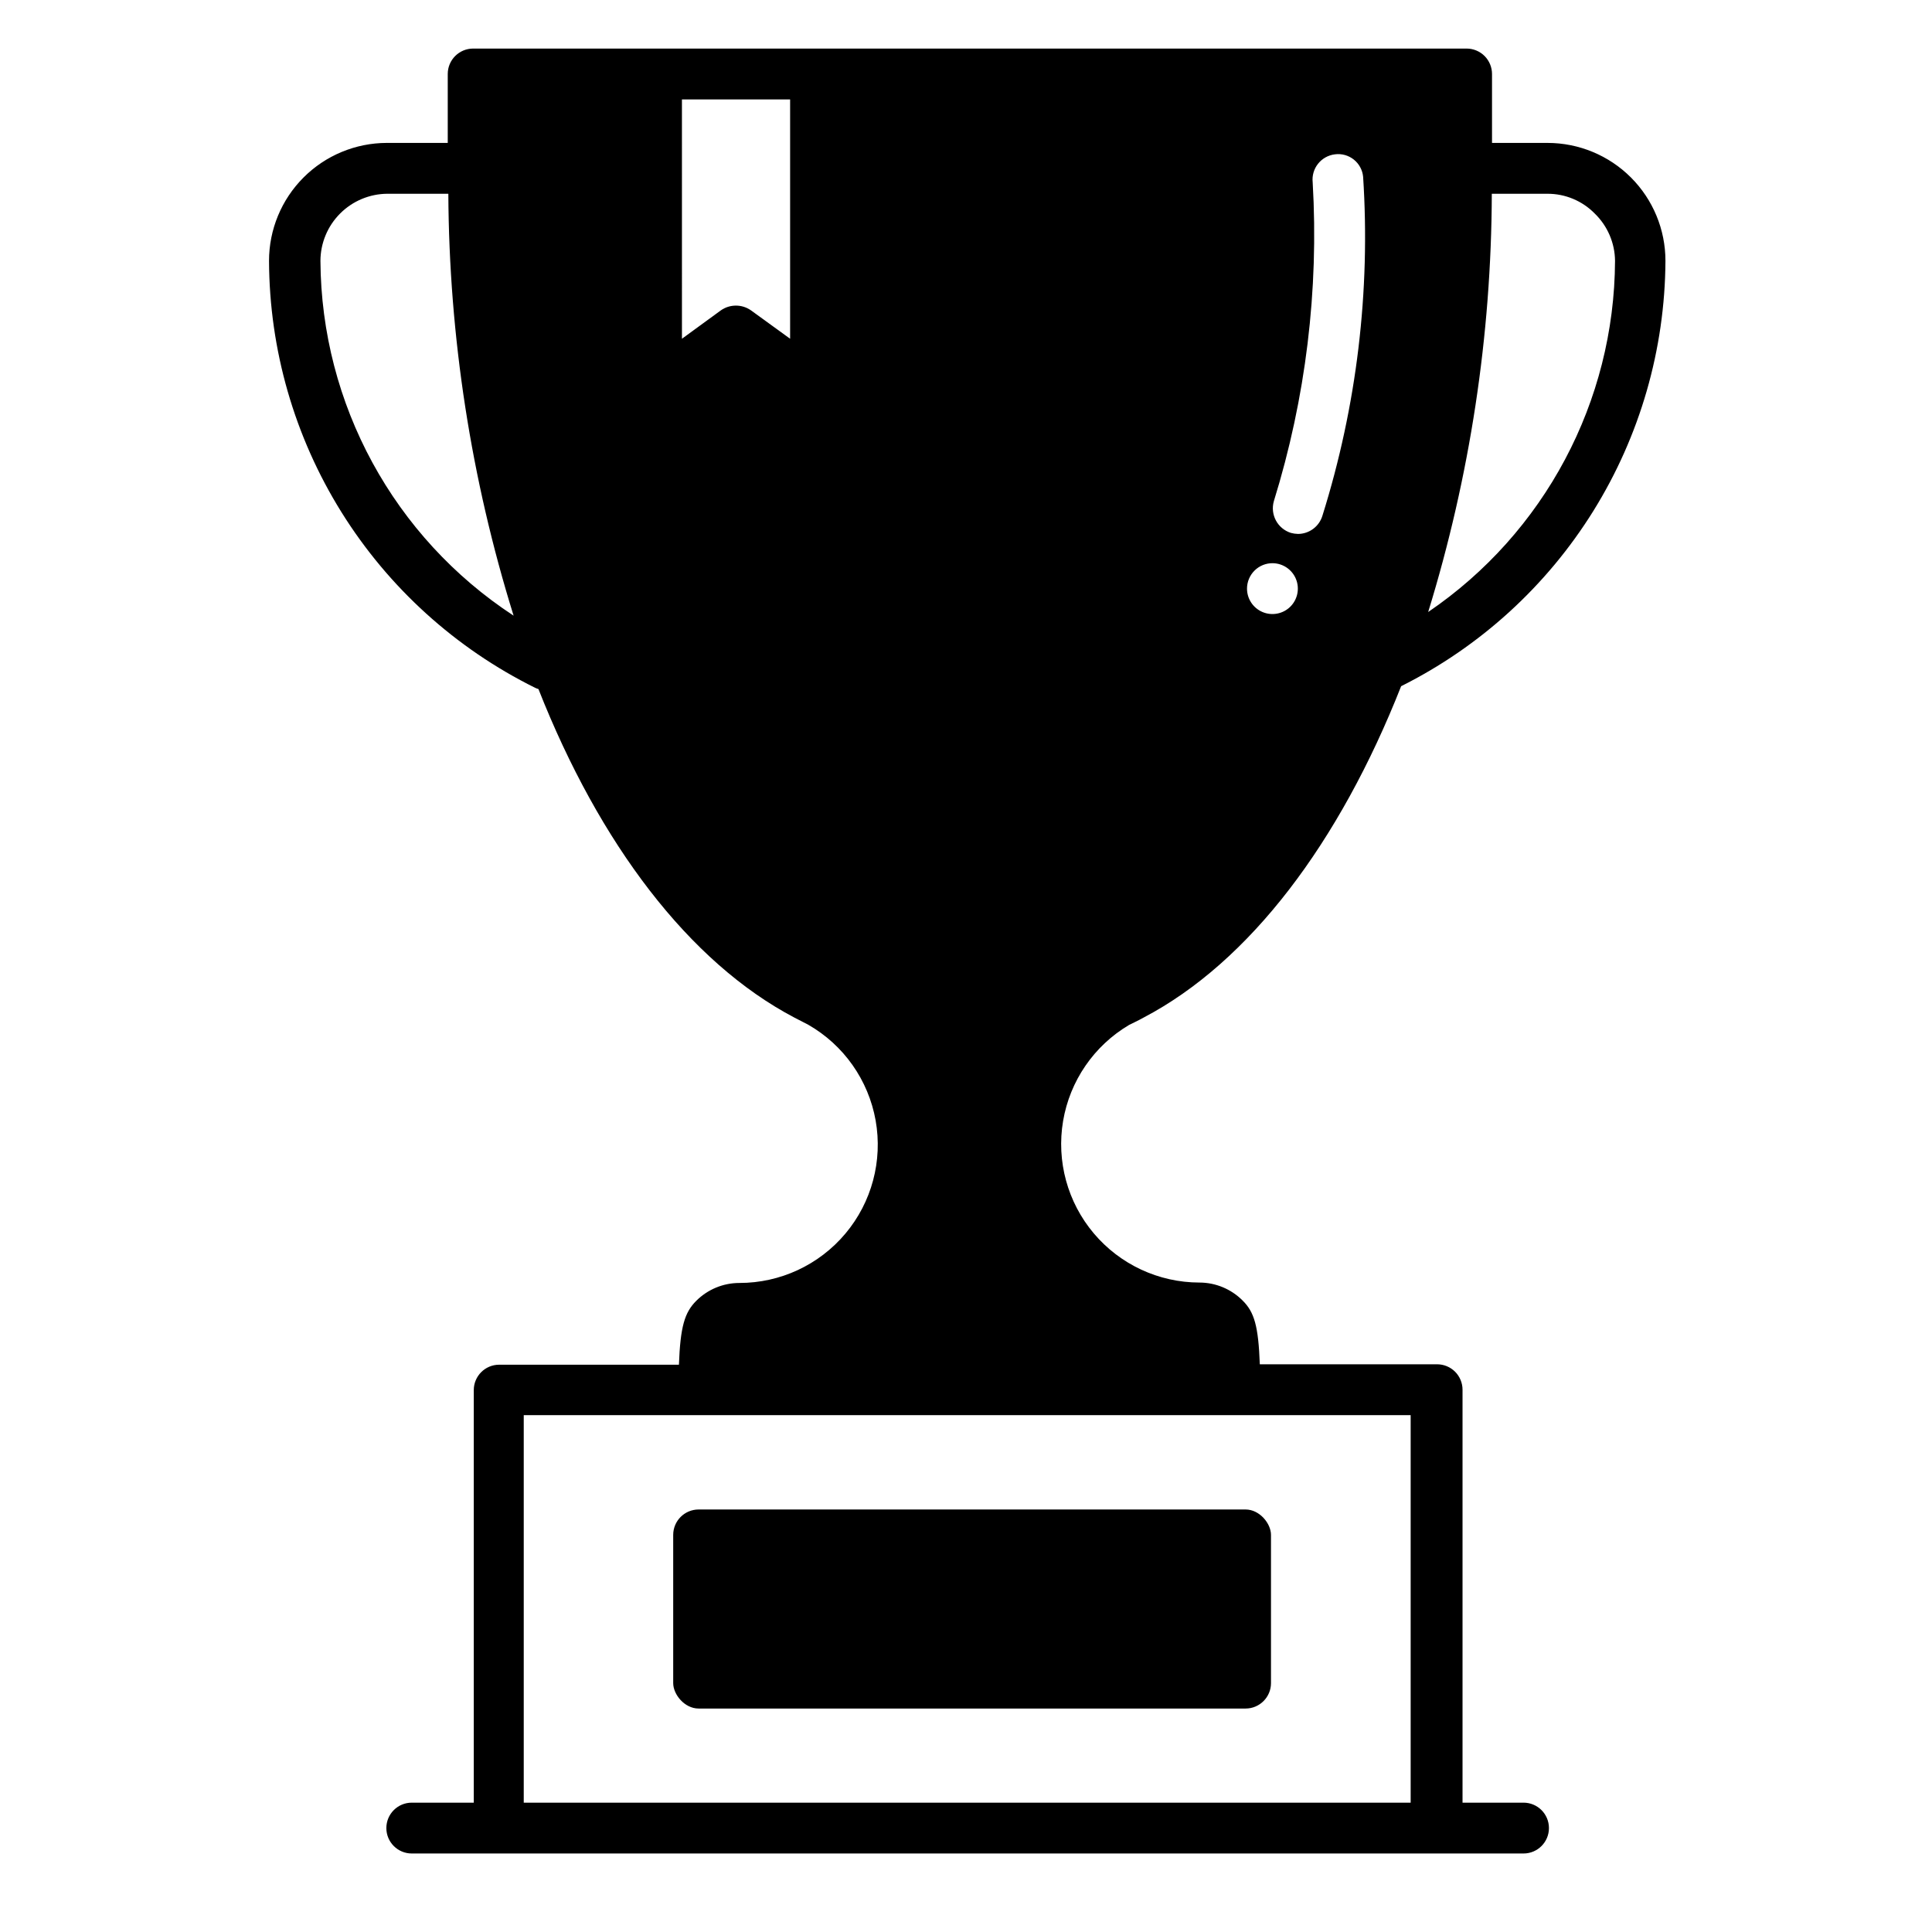
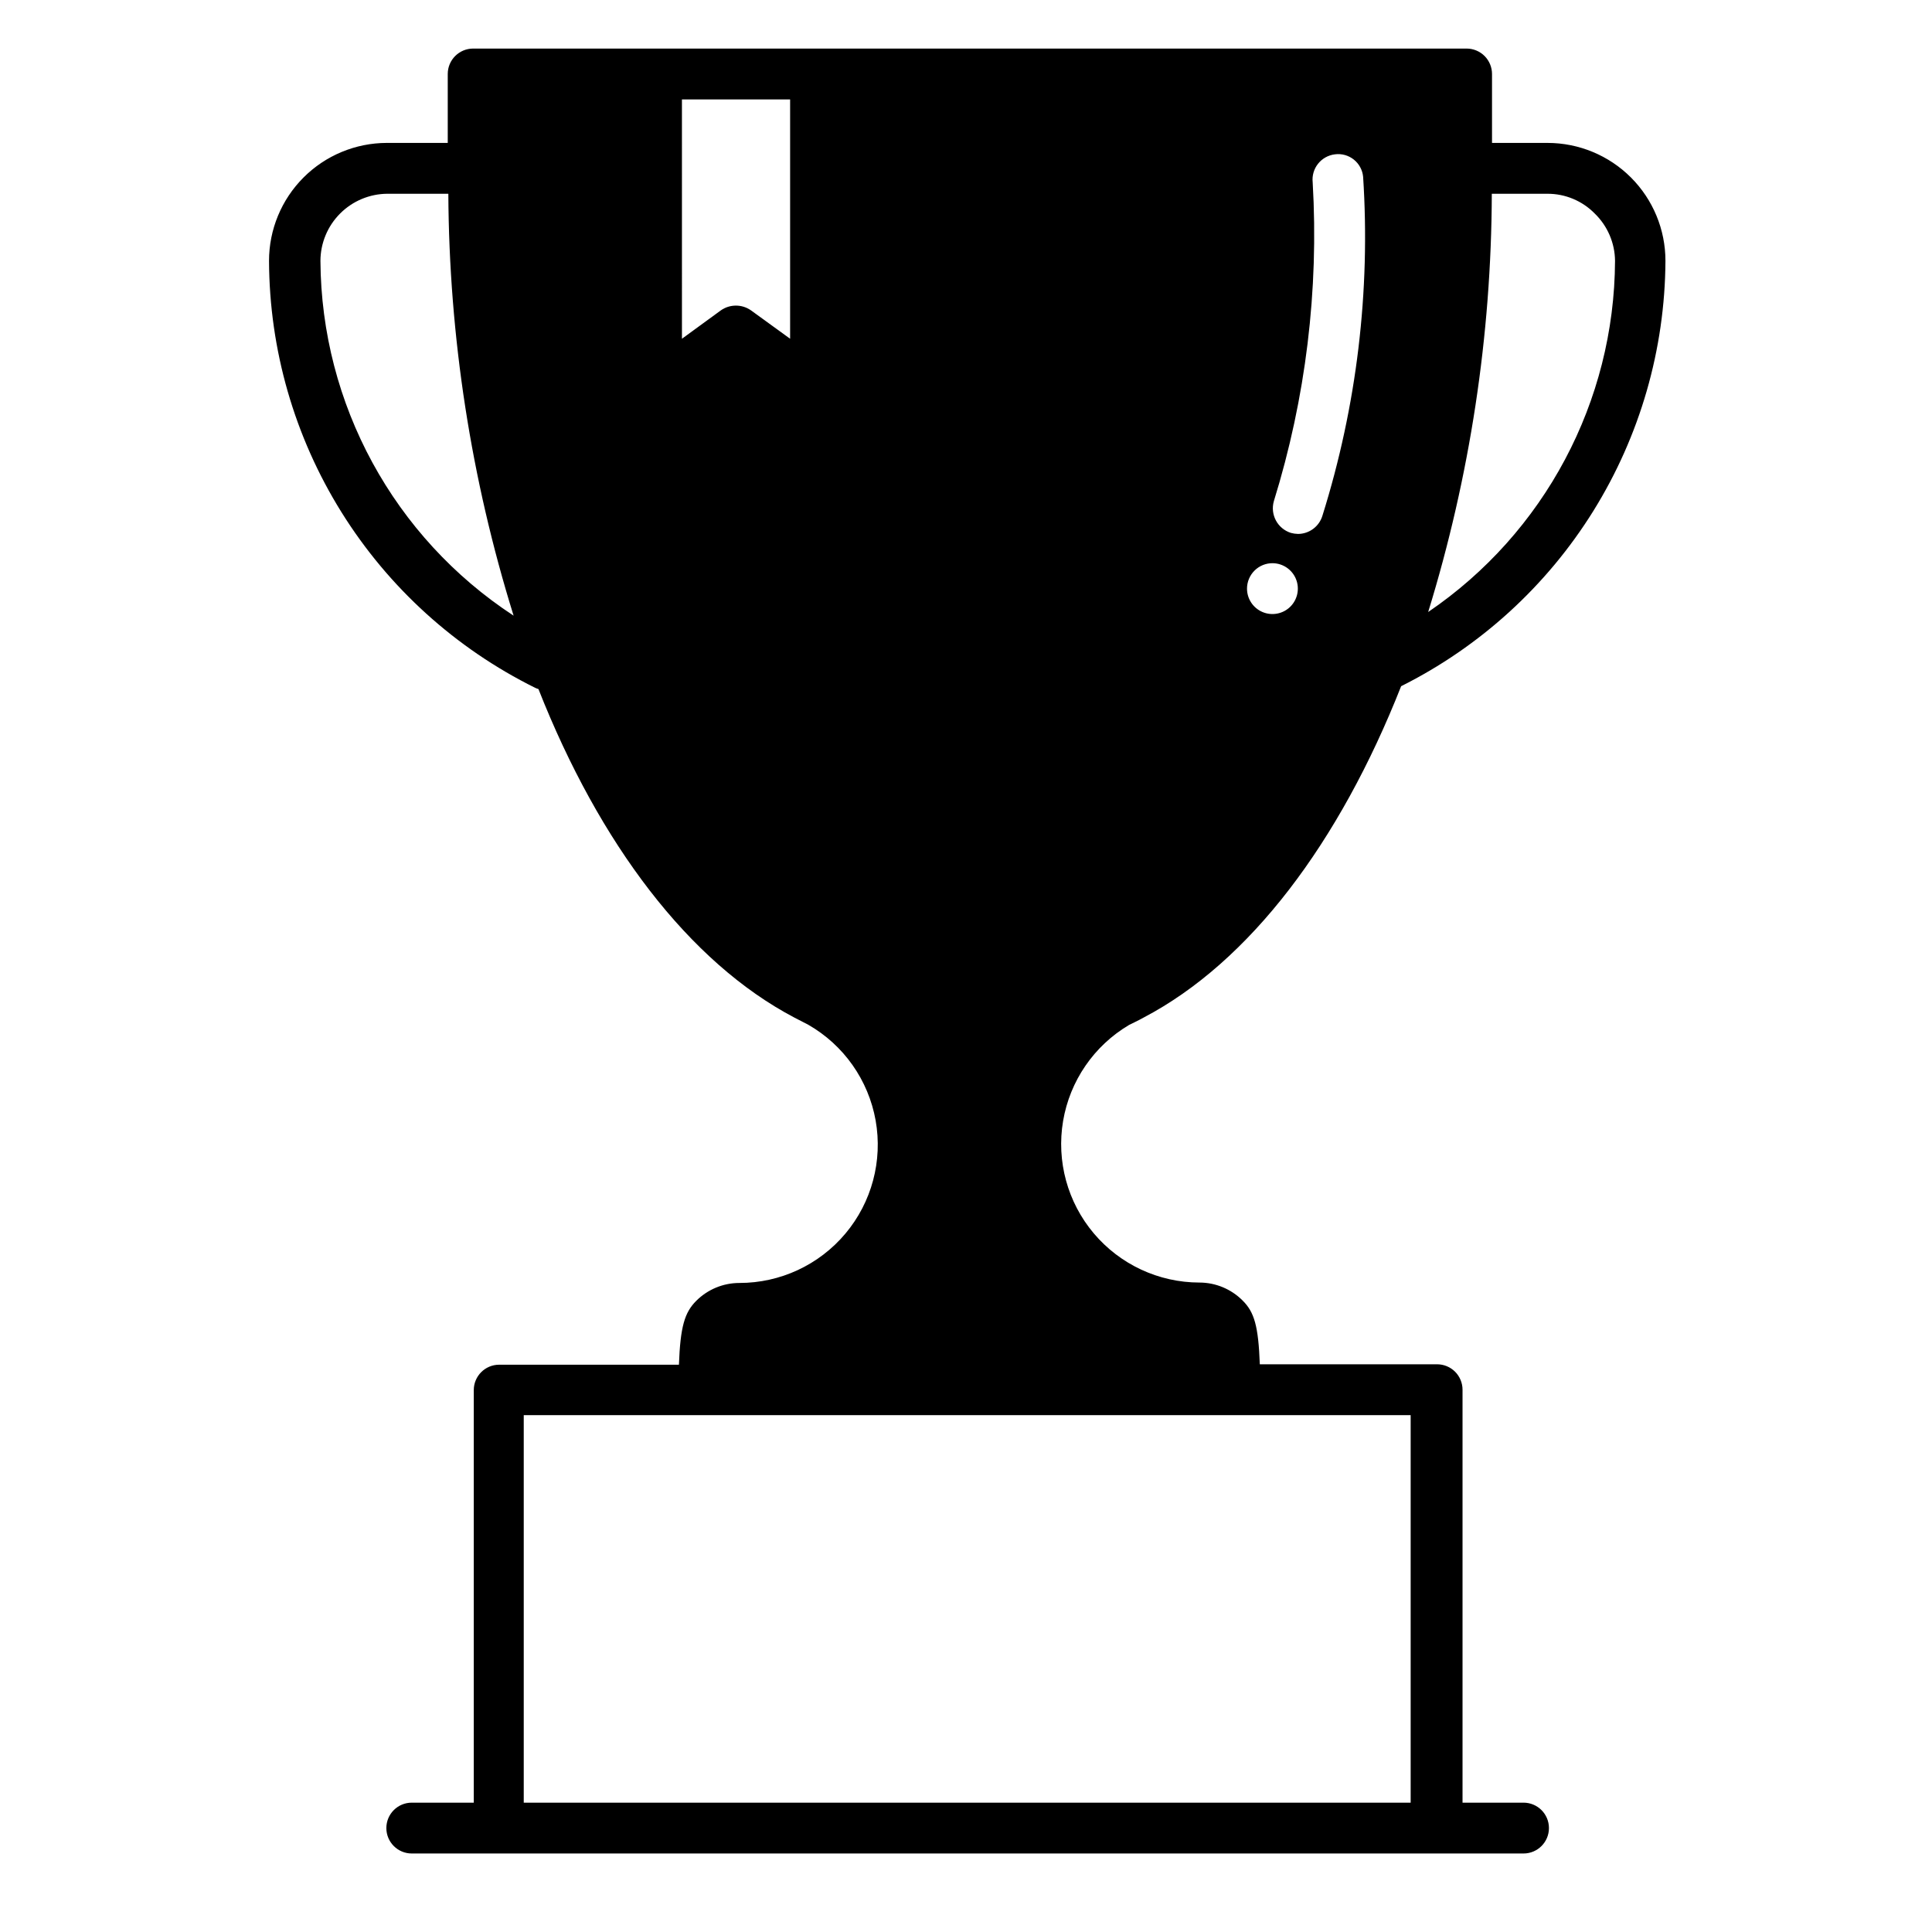
<svg xmlns="http://www.w3.org/2000/svg" fill="#000000" width="800px" height="800px" version="1.1" viewBox="144 144 512 512">
  <g>
    <path d="m547.75 621.73h-16.164v-109.44c0-1.789-0.711-3.5-1.973-4.766-1.262-1.262-2.977-1.973-4.762-1.973h-46.988c-0.379-10.129-1.453-13.848-4.582-16.918h0.004c-3.031-3.031-7.141-4.738-11.426-4.742-10.793-0.016-21.031-4.781-27.992-13.031-6.961-8.25-9.938-19.145-8.137-29.789 1.801-10.641 8.199-19.949 17.488-25.449 0 0 2.91-1.402 3.824-1.941 28.18-14.766 51.945-46.449 68.27-87.828 20.949-10.484 38.586-26.566 50.953-46.465 12.363-19.898 18.973-42.832 19.094-66.258 0-8.289-3.289-16.238-9.152-22.102-5.859-5.859-13.809-9.152-22.098-9.152h-14.711v-18.266c0-1.789-0.711-3.5-1.973-4.766-1.262-1.262-2.977-1.973-4.762-1.973h-263.27c-3.723 0-6.738 3.016-6.738 6.738v18.266h-16.164c-8.277 0.016-16.215 3.312-22.062 9.172-5.852 5.859-9.137 13.801-9.137 22.082 0.09 23.551 6.734 46.609 19.191 66.598 12.457 19.984 30.238 36.105 51.344 46.555 0.277 0.133 0.566 0.242 0.863 0.324 16.164 41.004 39.926 72.418 67.84 87.074l3.664 1.887h-0.004c9.414 5.394 15.953 14.684 17.859 25.367 1.902 10.684-1.027 21.66-8.004 29.973-6.973 8.312-17.27 13.105-28.121 13.094-4.285 0.004-8.395 1.707-11.422 4.742-3.07 3.07-4.203 6.789-4.582 16.918h-47.633c-3.719 0-6.734 3.016-6.734 6.734v109.33h-16.434c-3.723 0-6.734 3.012-6.734 6.734 0 3.719 3.012 6.734 6.734 6.734h294.63c3.719 0 6.734-3.016 6.734-6.734 0-3.723-3.016-6.734-6.734-6.734zm18.859-421.15v-0.004c3.406 3.297 5.348 7.82 5.391 12.559-0.168 37.281-18.691 72.09-49.52 93.055 11.066-35.91 16.75-73.262 16.863-110.84h14.711c4.719-0.023 9.25 1.859 12.555 5.227zm-85.027 76.242c8.465-27.32 11.949-55.938 10.293-84.488-0.41-3.688 2.238-7.012 5.926-7.438 1.777-0.227 3.57 0.277 4.973 1.395 1.398 1.113 2.289 2.75 2.465 4.535 1.973 30.348-1.68 60.801-10.777 89.824-0.855 2.863-3.481 4.832-6.469 4.848-0.637-0.016-1.27-0.105-1.883-0.27-3.539-1.113-5.547-4.84-4.527-8.406zm-0.324 16.434c2.719 0.023 5.16 1.68 6.184 4.195 1.027 2.519 0.438 5.406-1.492 7.324-1.93 1.914-4.824 2.481-7.336 1.434-2.508-1.043-4.144-3.496-4.144-6.215 0-1.805 0.727-3.535 2.012-4.801 1.285-1.27 3.027-1.965 4.832-1.938zm-252.34-80.121c0.016-4.703 1.887-9.211 5.207-12.539 3.32-3.332 7.82-5.215 12.52-5.246h16.168c0.191 37.922 6.019 75.605 17.297 111.81-31.75-20.777-50.973-56.082-51.191-94.023zm124.47 20.637-10.398-7.543h-0.004c-2.379-1.652-5.539-1.652-7.918 0l-10.344 7.543-0.004-63.422h28.668zm-70.59 387.96v-102.7h235.04v102.7z" />
-     <path d="m329.14 544.03h144.95c3.719 0 6.734 3.719 6.734 6.734v39.281c0 3.719-3.016 6.734-6.734 6.734h-144.95c-3.719 0-6.734-3.719-6.734-6.734v-39.281c0-3.719 3.016-6.734 6.734-6.734z" />
  </g>
</svg>